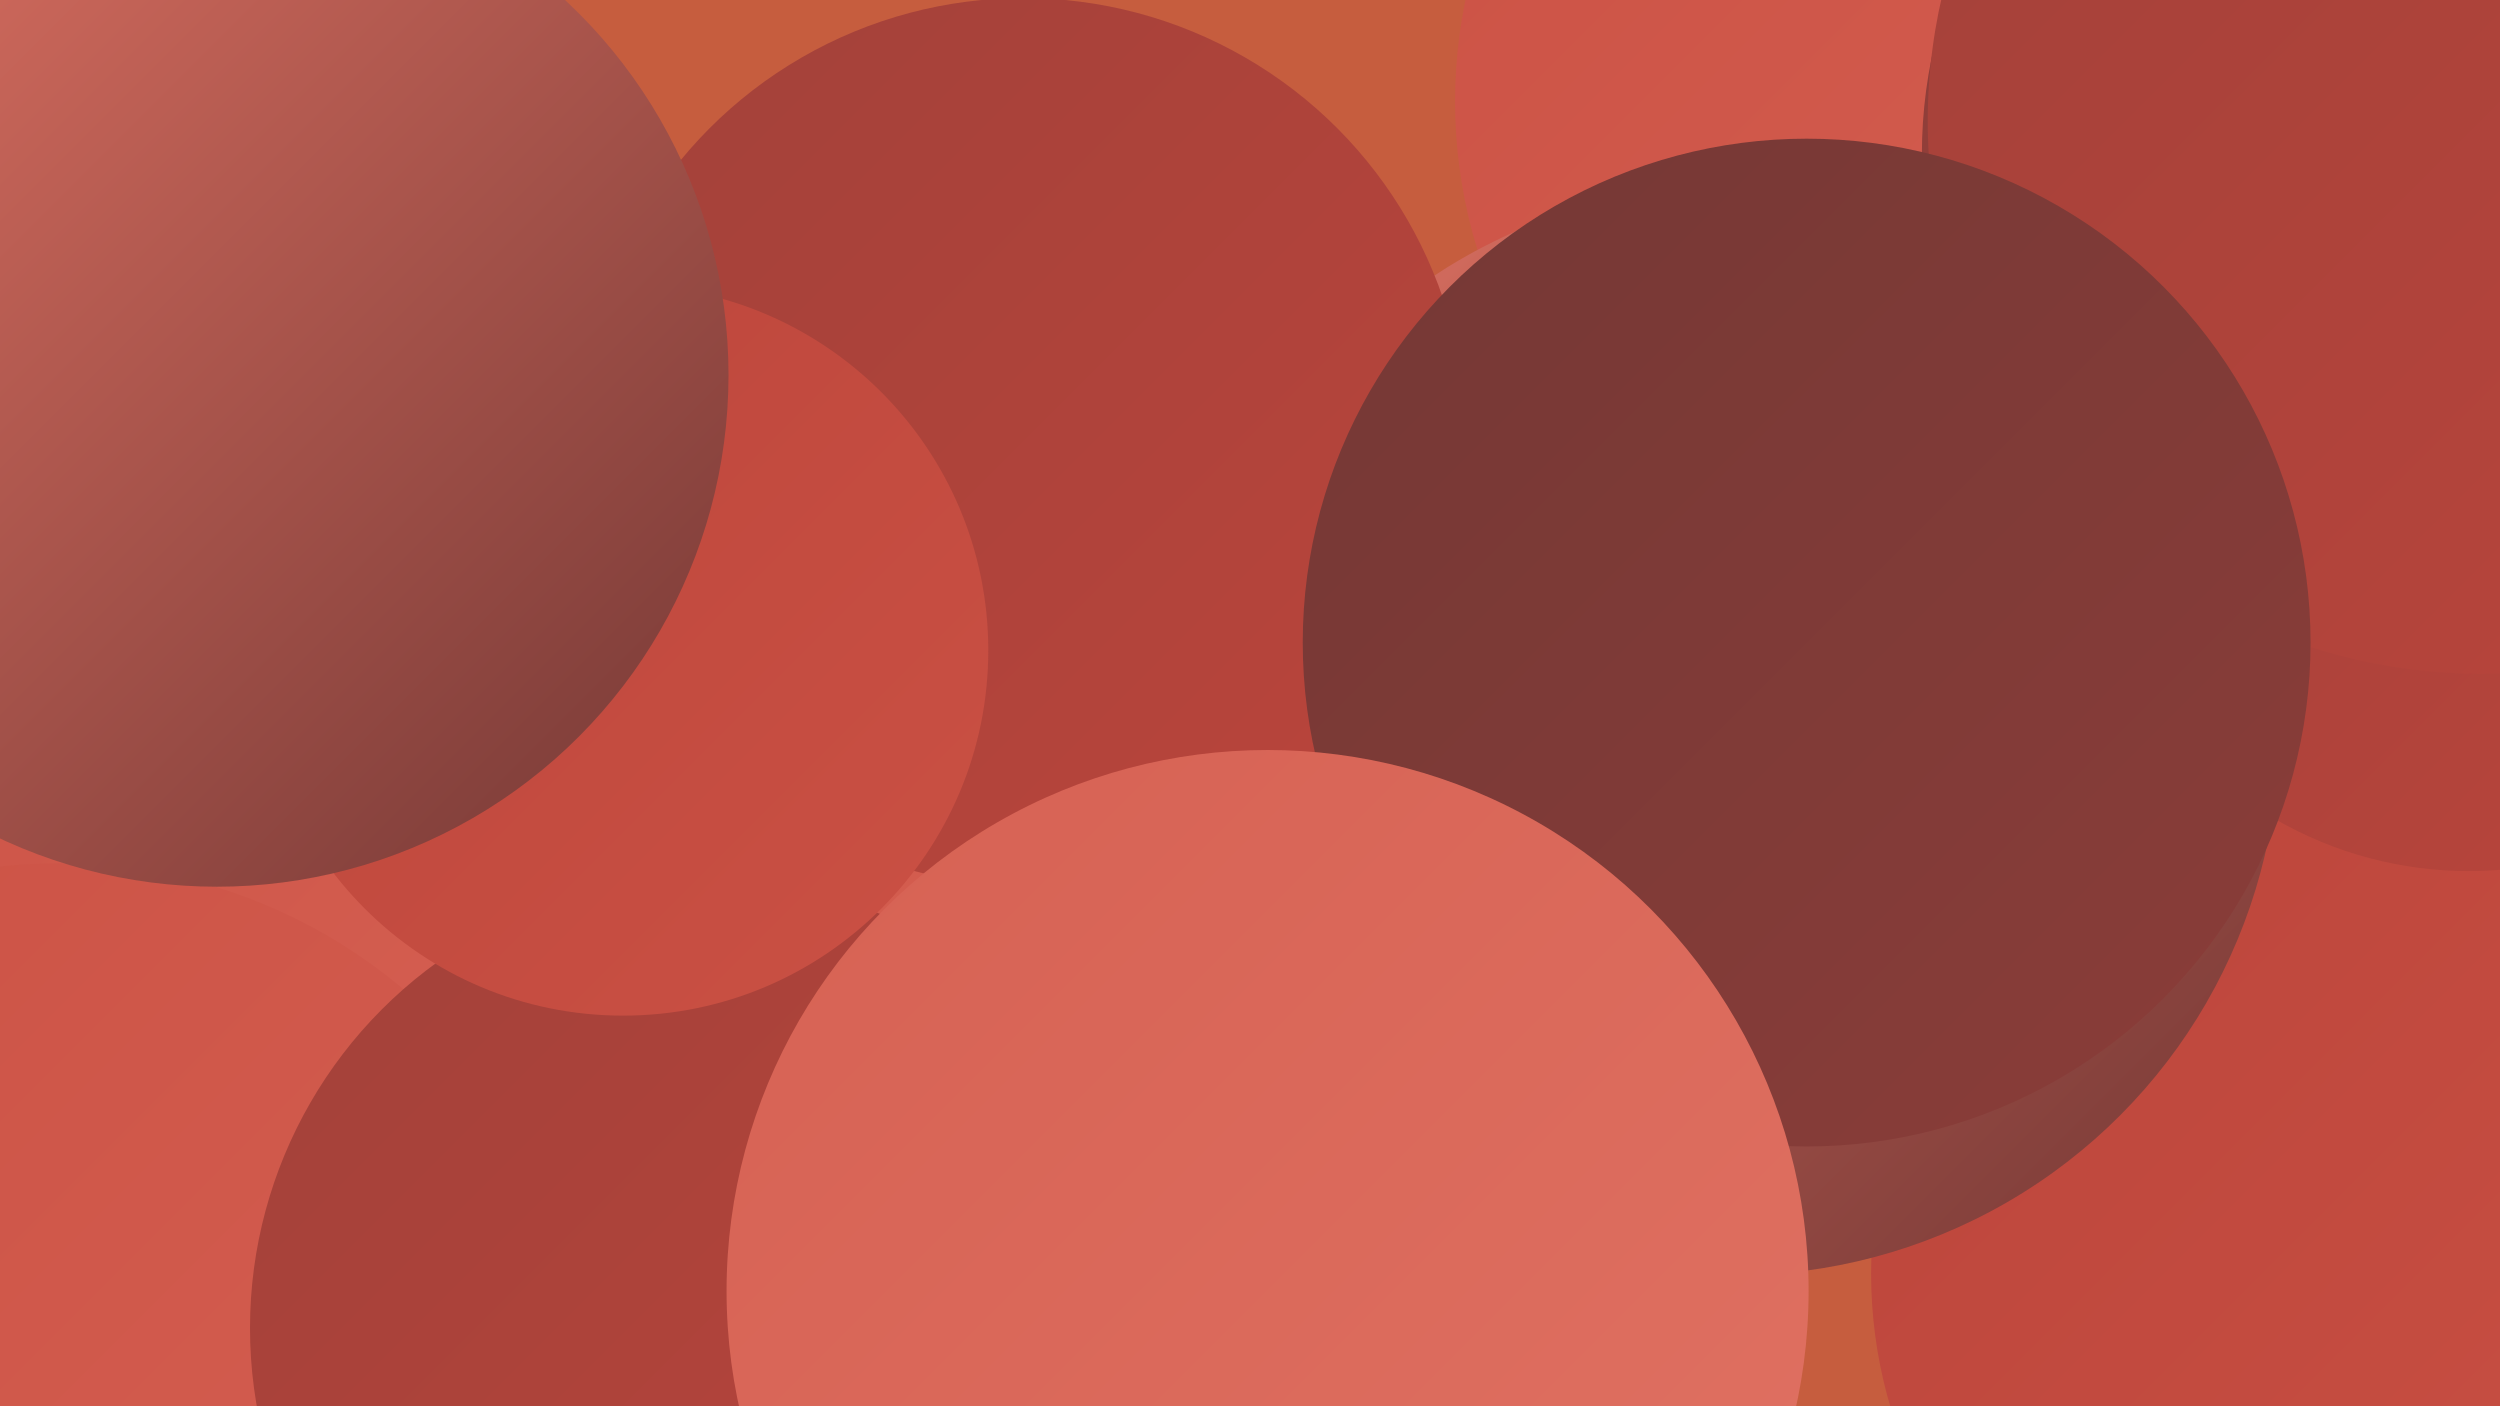
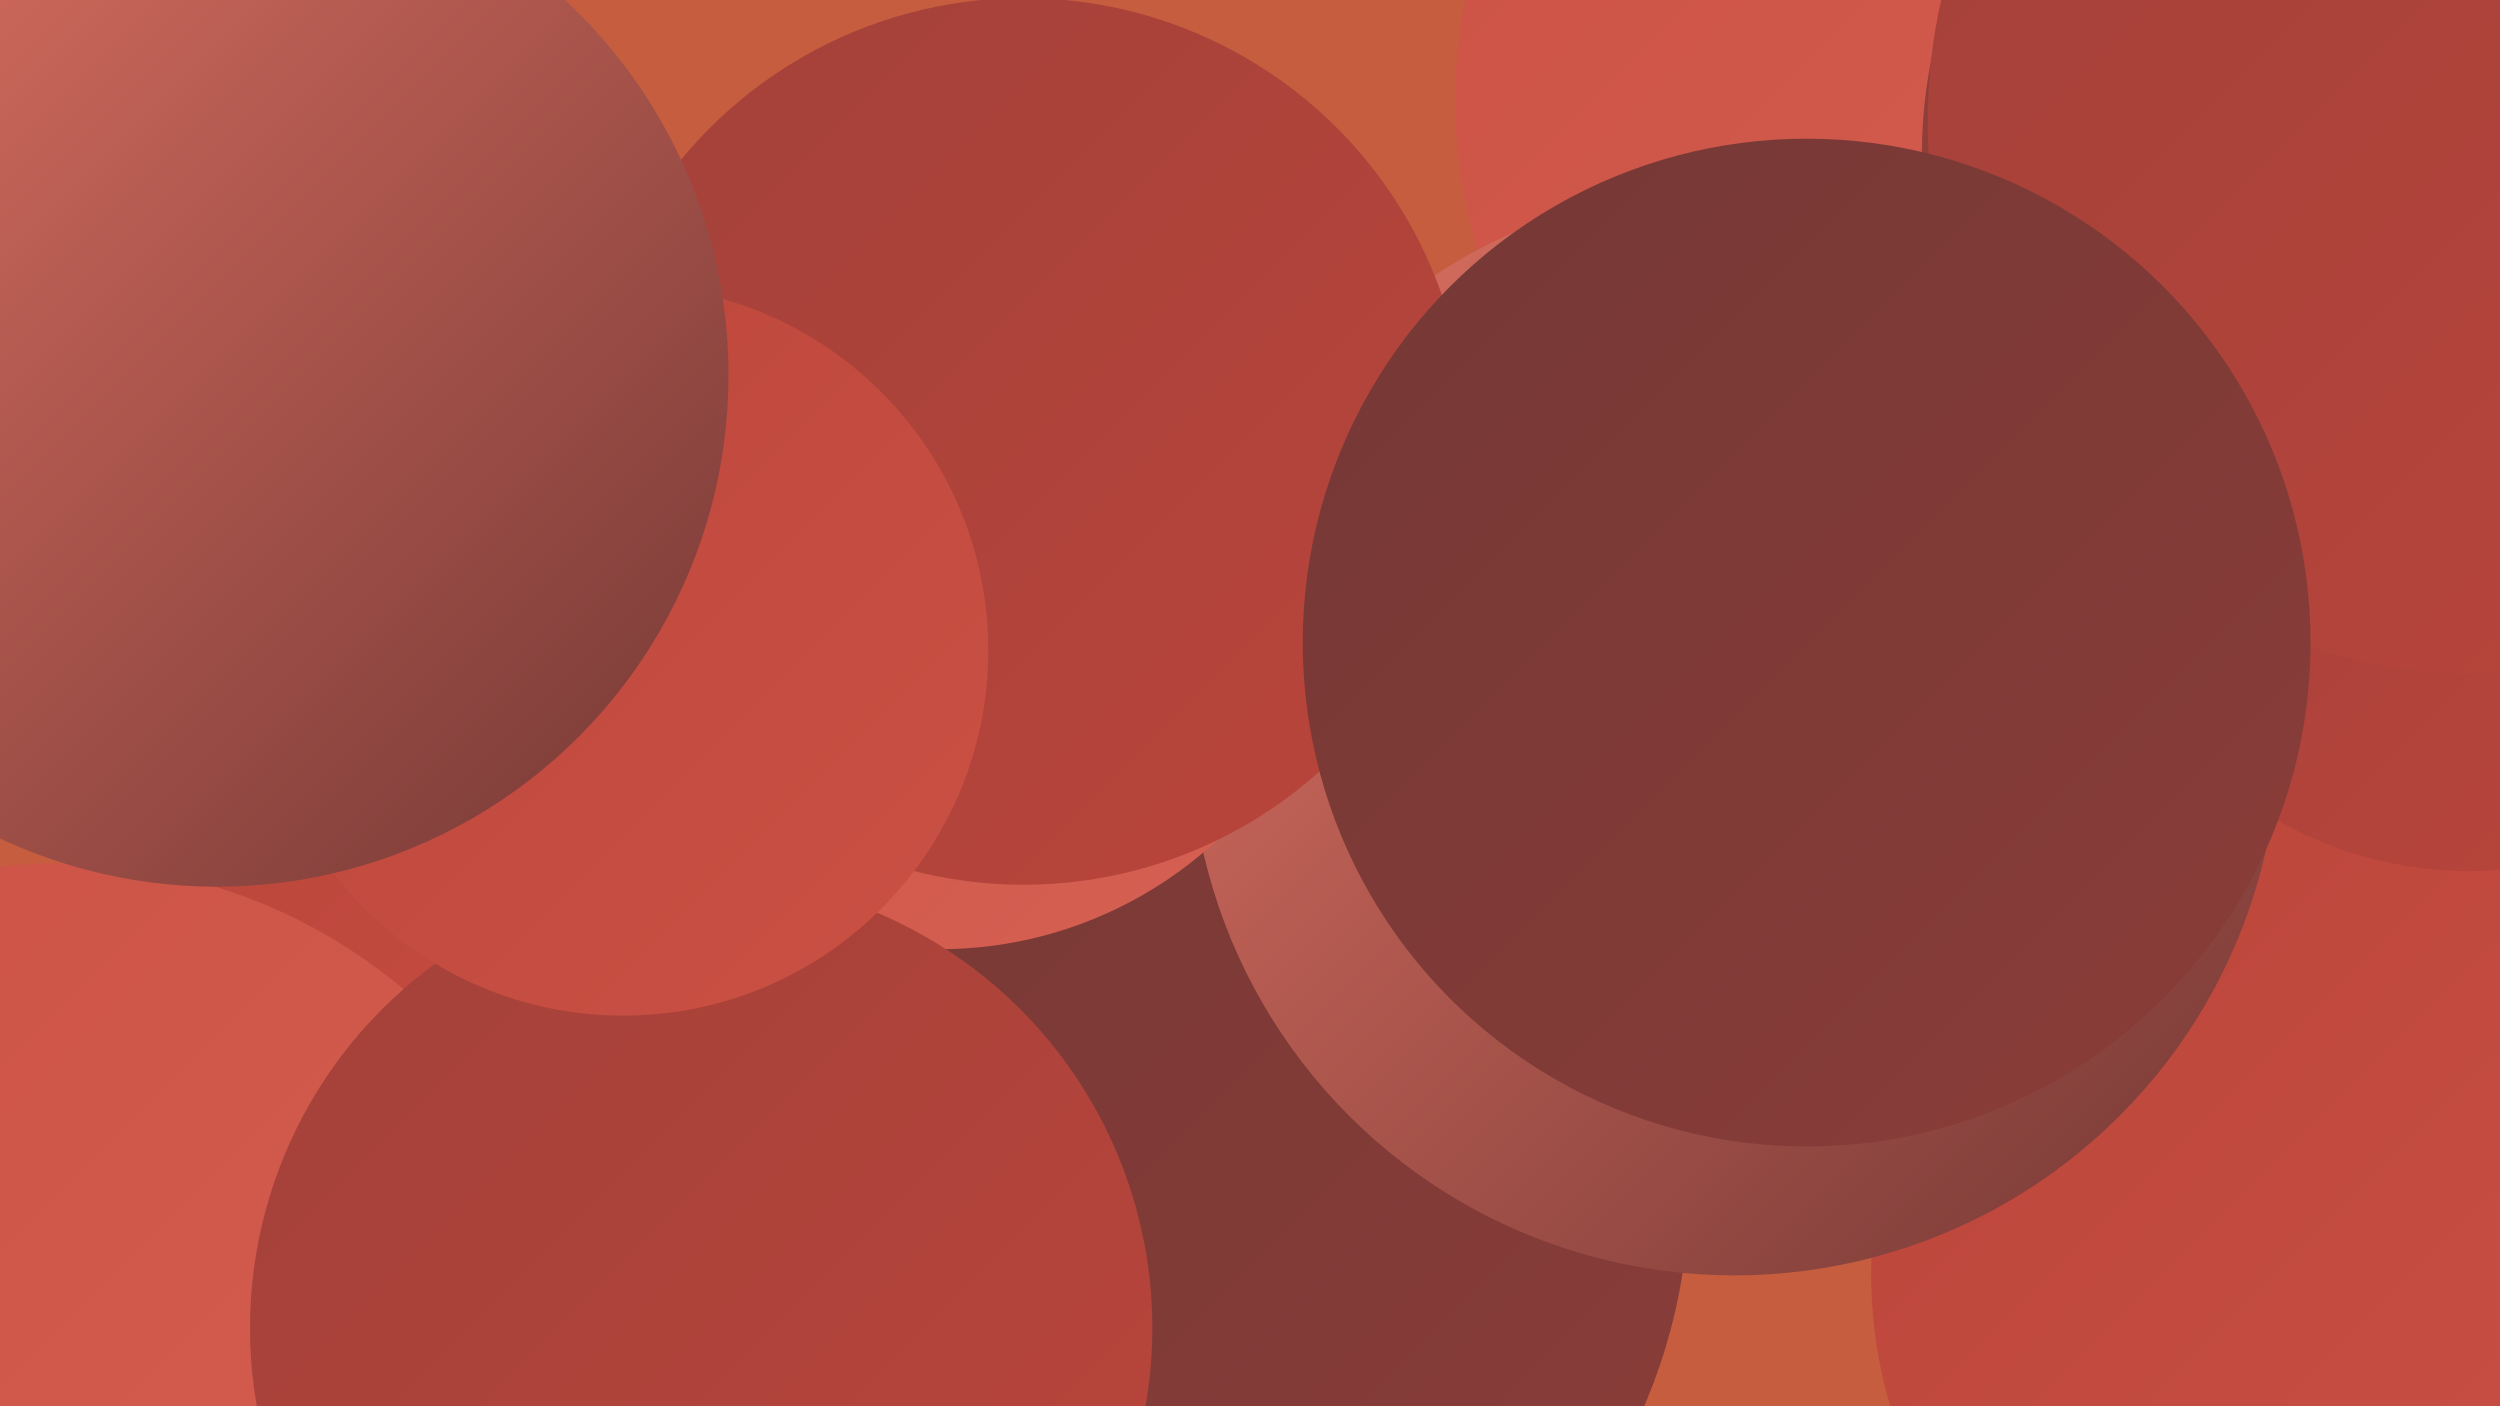
<svg xmlns="http://www.w3.org/2000/svg" width="1280" height="720">
  <defs>
    <linearGradient id="grad0" x1="0%" y1="0%" x2="100%" y2="100%">
      <stop offset="0%" style="stop-color:#743835;stop-opacity:1" />
      <stop offset="100%" style="stop-color:#8b3d39;stop-opacity:1" />
    </linearGradient>
    <linearGradient id="grad1" x1="0%" y1="0%" x2="100%" y2="100%">
      <stop offset="0%" style="stop-color:#8b3d39;stop-opacity:1" />
      <stop offset="100%" style="stop-color:#a2413a;stop-opacity:1" />
    </linearGradient>
    <linearGradient id="grad2" x1="0%" y1="0%" x2="100%" y2="100%">
      <stop offset="0%" style="stop-color:#a2413a;stop-opacity:1" />
      <stop offset="100%" style="stop-color:#bb453b;stop-opacity:1" />
    </linearGradient>
    <linearGradient id="grad3" x1="0%" y1="0%" x2="100%" y2="100%">
      <stop offset="0%" style="stop-color:#bb453b;stop-opacity:1" />
      <stop offset="100%" style="stop-color:#cb5144;stop-opacity:1" />
    </linearGradient>
    <linearGradient id="grad4" x1="0%" y1="0%" x2="100%" y2="100%">
      <stop offset="0%" style="stop-color:#cb5144;stop-opacity:1" />
      <stop offset="100%" style="stop-color:#d66153;stop-opacity:1" />
    </linearGradient>
    <linearGradient id="grad5" x1="0%" y1="0%" x2="100%" y2="100%">
      <stop offset="0%" style="stop-color:#d66153;stop-opacity:1" />
      <stop offset="100%" style="stop-color:#e07263;stop-opacity:1" />
    </linearGradient>
    <linearGradient id="grad6" x1="0%" y1="0%" x2="100%" y2="100%">
      <stop offset="0%" style="stop-color:#e07263;stop-opacity:1" />
      <stop offset="100%" style="stop-color:#743835;stop-opacity:1" />
    </linearGradient>
  </defs>
  <rect width="1280" height="720" fill="#c65d3e" />
  <circle cx="1199" cy="652" r="241" fill="url(#grad3)" />
  <circle cx="233" cy="312" r="239" fill="url(#grad3)" />
  <circle cx="578" cy="607" r="287" fill="url(#grad0)" />
  <circle cx="1002" cy="52" r="257" fill="url(#grad4)" />
  <circle cx="888" cy="374" r="279" fill="url(#grad6)" />
  <circle cx="1264" cy="248" r="198" fill="url(#grad2)" />
  <circle cx="203" cy="638" r="236" fill="url(#grad3)" />
-   <circle cx="39" cy="500" r="202" fill="url(#grad4)" />
  <circle cx="481" cy="277" r="209" fill="url(#grad4)" />
  <circle cx="219" cy="718" r="184" fill="url(#grad0)" />
-   <circle cx="780" cy="408" r="185" fill="url(#grad5)" />
  <circle cx="1231" cy="79" r="247" fill="url(#grad1)" />
  <circle cx="524" cy="226" r="227" fill="url(#grad2)" />
  <circle cx="30" cy="716" r="274" fill="url(#grad4)" />
  <circle cx="1270" cy="62" r="283" fill="url(#grad2)" />
  <circle cx="359" cy="680" r="231" fill="url(#grad2)" />
  <circle cx="319" cy="333" r="187" fill="url(#grad3)" />
  <circle cx="925" cy="329" r="258" fill="url(#grad0)" />
-   <circle cx="649" cy="661" r="277" fill="url(#grad5)" />
  <circle cx="111" cy="192" r="262" fill="url(#grad6)" />
</svg>